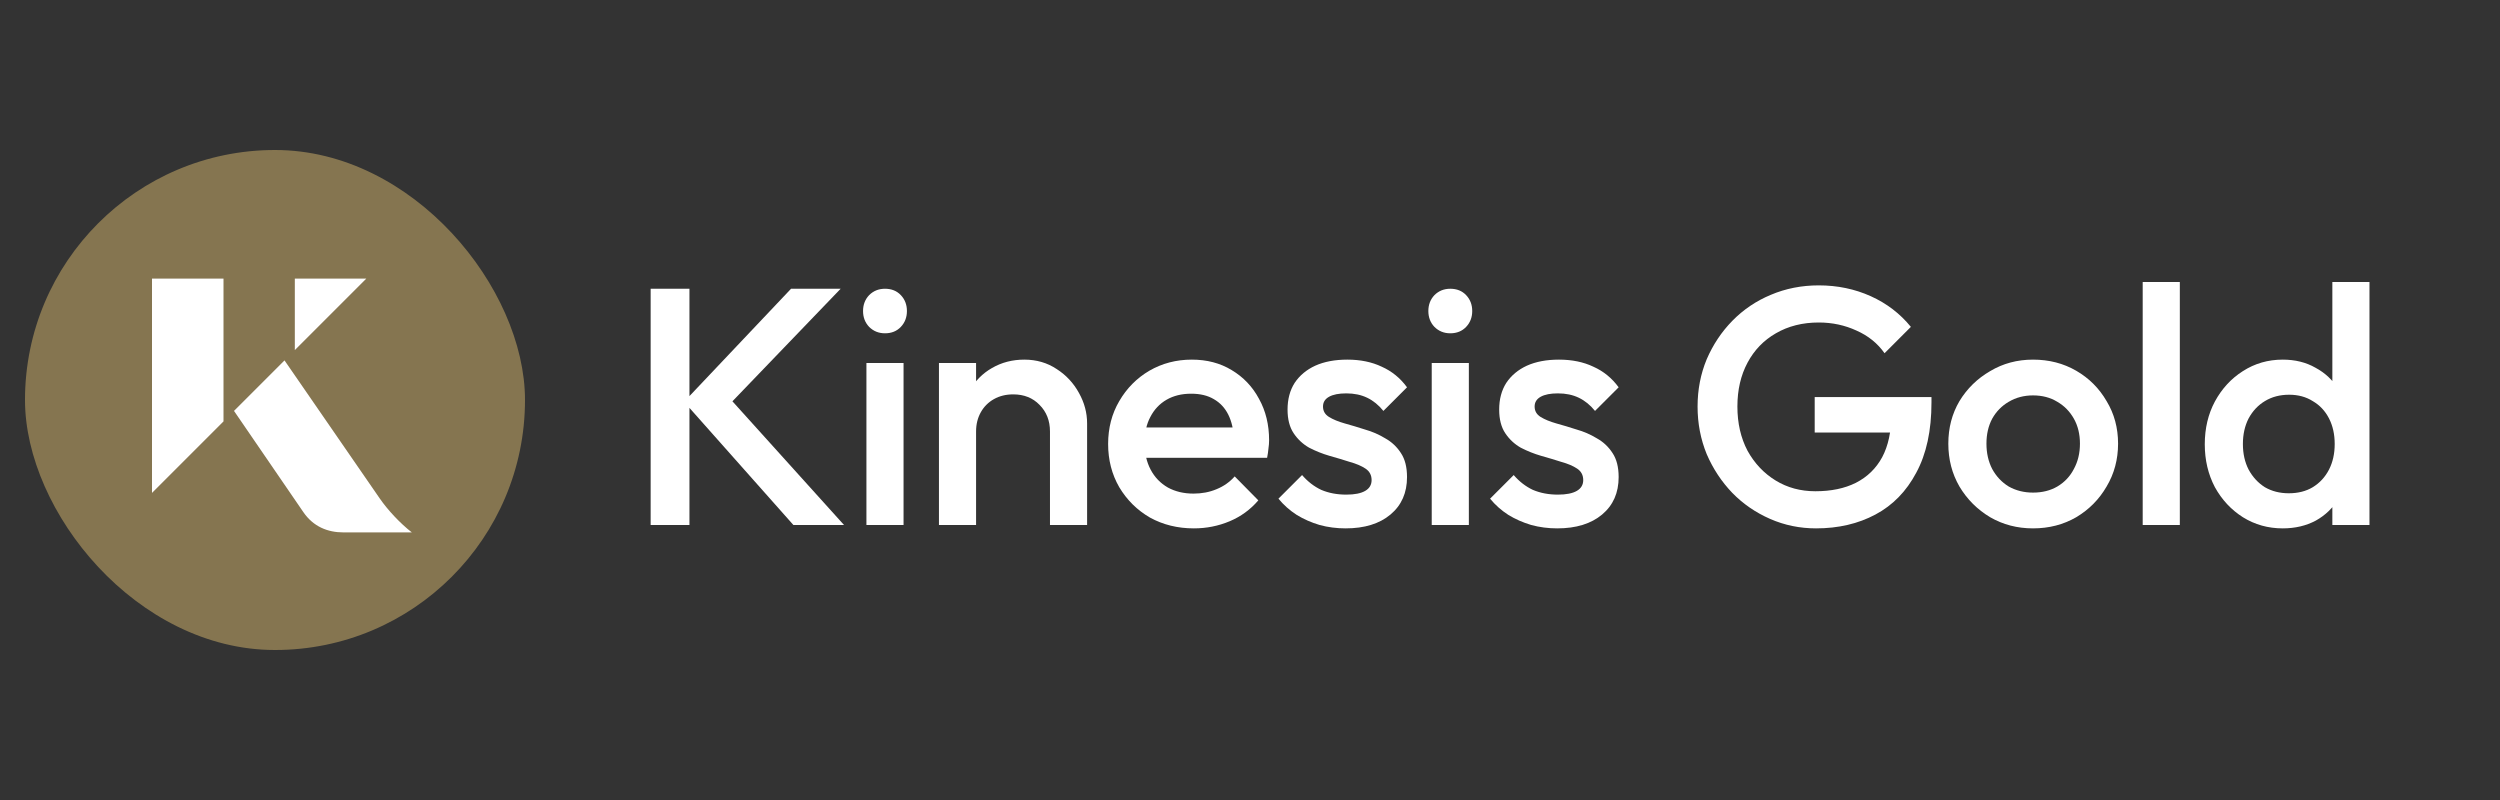
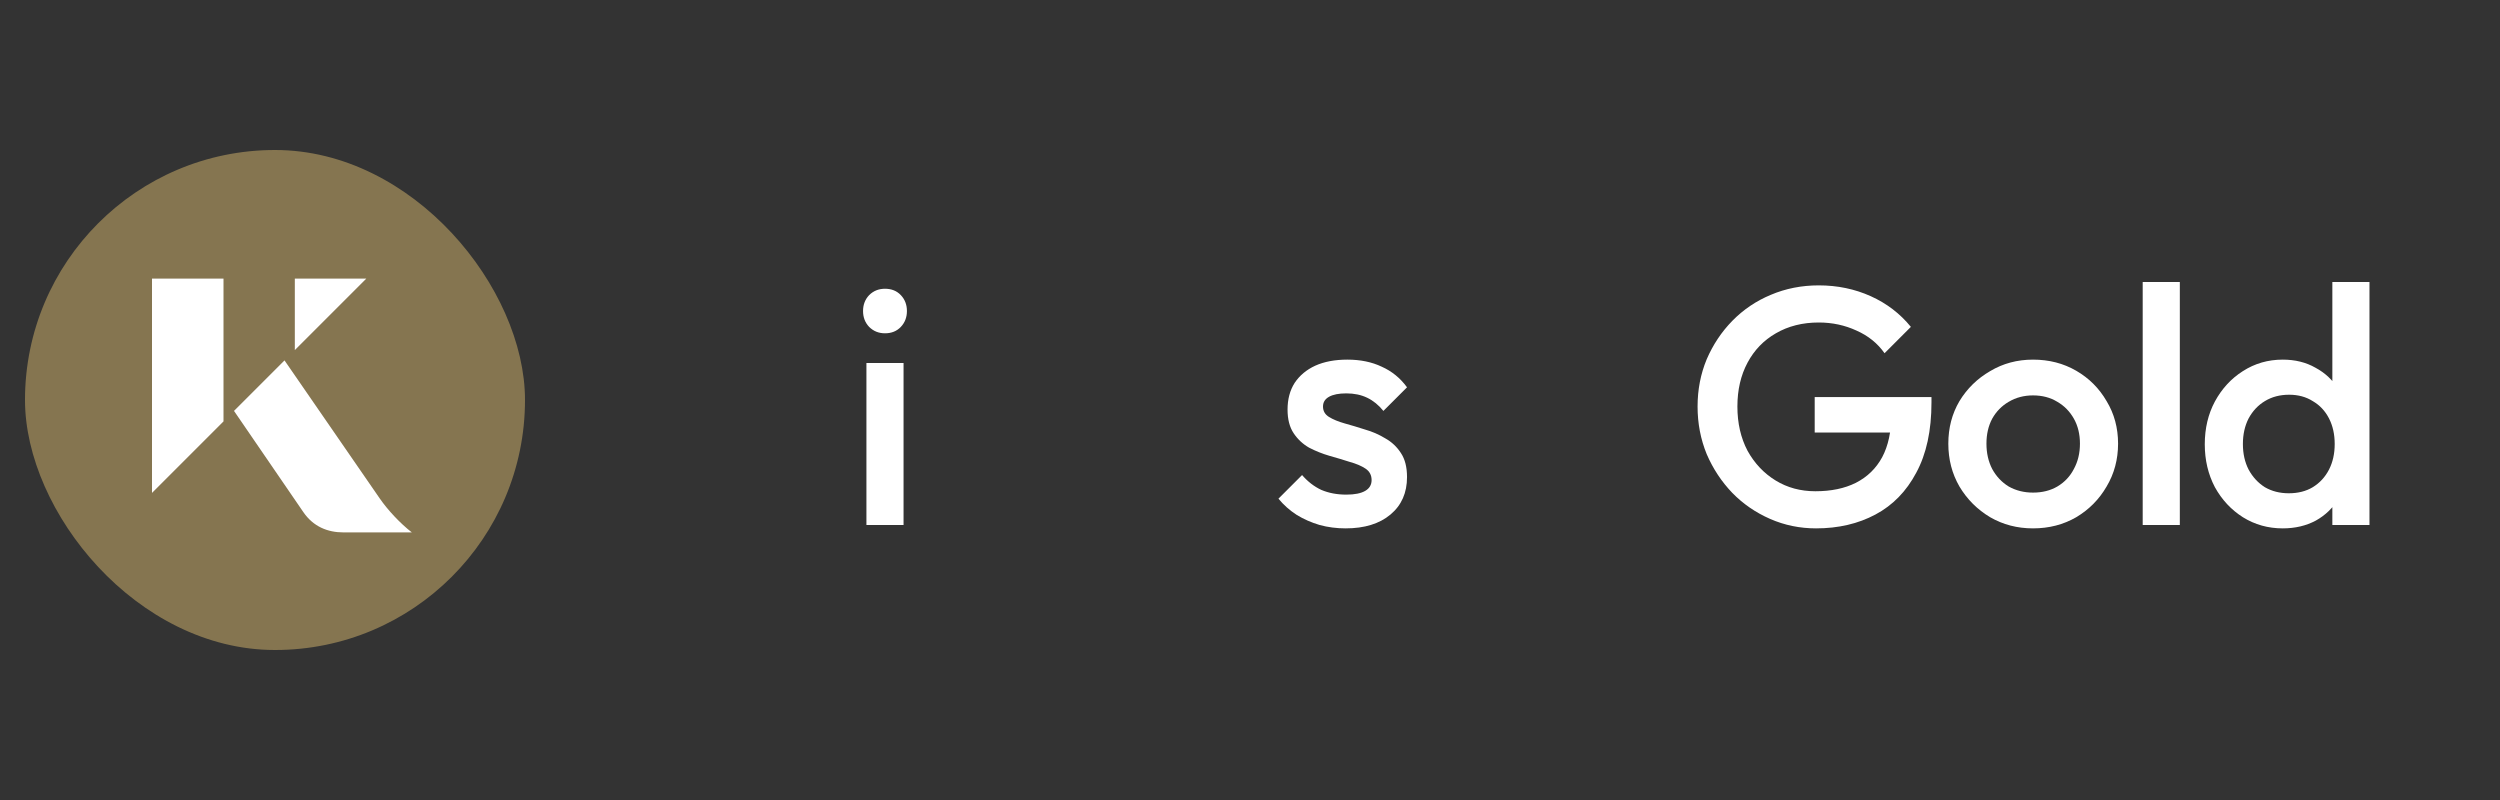
<svg xmlns="http://www.w3.org/2000/svg" width="100" height="32" viewBox="0 0 100 32" fill="none">
  <rect x="0" y="0" width="100" height="32" fill="#333333" stroke="none" />
  <rect x="1" y="6" width="20" height="20" rx="10" fill="#857550" />
  <path d="M6.08 19.716L8.94 16.856V11.143H6.08V19.716Z" fill="white" />
  <path d="M11.793 11.143V14.003L14.653 11.143H11.793Z" fill="white" />
  <path d="M15.193 19.943L11.38 14.416L9.36 16.436L12.133 20.483C12.533 21.069 13.113 21.296 13.733 21.296H16.473C16 20.929 15.507 20.396 15.193 19.943Z" fill="white" />
  <path d="M91.309 21.135C90.724 21.135 90.193 20.986 89.716 20.689C89.248 20.392 88.875 19.992 88.596 19.488C88.326 18.975 88.191 18.403 88.191 17.773C88.191 17.134 88.326 16.563 88.596 16.059C88.875 15.546 89.248 15.141 89.716 14.844C90.193 14.538 90.724 14.385 91.309 14.385C91.804 14.385 92.241 14.493 92.619 14.709C93.006 14.916 93.312 15.204 93.537 15.573C93.762 15.942 93.874 16.36 93.874 16.828V18.691C93.874 19.159 93.762 19.578 93.537 19.947C93.321 20.316 93.019 20.608 92.632 20.824C92.245 21.031 91.804 21.135 91.309 21.135ZM91.552 19.731C91.921 19.731 92.241 19.65 92.511 19.488C92.79 19.317 93.006 19.083 93.159 18.786C93.312 18.489 93.388 18.147 93.388 17.76C93.388 17.373 93.312 17.031 93.159 16.734C93.006 16.437 92.79 16.207 92.511 16.045C92.241 15.874 91.926 15.789 91.566 15.789C91.197 15.789 90.873 15.874 90.594 16.045C90.324 16.207 90.108 16.437 89.946 16.734C89.793 17.031 89.716 17.373 89.716 17.76C89.716 18.147 89.793 18.489 89.946 18.786C90.108 19.083 90.324 19.317 90.594 19.488C90.873 19.65 91.192 19.731 91.552 19.731ZM94.779 21H93.294V19.258L93.55 17.679L93.294 16.113V11.28H94.779V21Z" fill="white" />
  <path d="M85.708 21V11.28H87.193V21H85.708Z" fill="white" />
  <path d="M81.321 21.135C80.691 21.135 80.12 20.986 79.607 20.689C79.094 20.383 78.684 19.974 78.378 19.461C78.081 18.948 77.933 18.376 77.933 17.746C77.933 17.116 78.081 16.549 78.378 16.045C78.684 15.541 79.094 15.141 79.607 14.844C80.12 14.538 80.691 14.385 81.321 14.385C81.96 14.385 82.536 14.533 83.049 14.83C83.562 15.127 83.967 15.532 84.264 16.045C84.57 16.549 84.723 17.116 84.723 17.746C84.723 18.376 84.57 18.948 84.264 19.461C83.967 19.974 83.562 20.383 83.049 20.689C82.536 20.986 81.96 21.135 81.321 21.135ZM81.321 19.704C81.69 19.704 82.014 19.623 82.293 19.461C82.581 19.29 82.802 19.056 82.955 18.759C83.117 18.462 83.198 18.124 83.198 17.746C83.198 17.368 83.117 17.035 82.955 16.747C82.793 16.459 82.572 16.234 82.293 16.072C82.014 15.901 81.69 15.816 81.321 15.816C80.961 15.816 80.637 15.901 80.349 16.072C80.07 16.234 79.85 16.459 79.688 16.747C79.535 17.035 79.458 17.368 79.458 17.746C79.458 18.124 79.535 18.462 79.688 18.759C79.85 19.056 80.07 19.29 80.349 19.461C80.637 19.623 80.961 19.704 81.321 19.704Z" fill="white" />
  <path d="M72.642 21.135C71.994 21.135 71.382 21.009 70.806 20.757C70.23 20.505 69.726 20.159 69.294 19.718C68.862 19.267 68.52 18.75 68.268 18.165C68.025 17.571 67.903 16.936 67.903 16.262C67.903 15.586 68.025 14.957 68.268 14.371C68.52 13.787 68.862 13.274 69.294 12.832C69.735 12.383 70.248 12.036 70.833 11.793C71.427 11.541 72.066 11.415 72.75 11.415C73.497 11.415 74.19 11.559 74.829 11.847C75.468 12.135 76.003 12.544 76.435 13.075L75.382 14.129C75.103 13.732 74.73 13.431 74.262 13.224C73.794 13.008 73.29 12.9 72.75 12.9C72.102 12.9 71.53 13.044 71.035 13.332C70.549 13.611 70.171 14.002 69.901 14.507C69.631 15.011 69.496 15.595 69.496 16.262C69.496 16.927 69.631 17.517 69.901 18.03C70.18 18.534 70.554 18.93 71.022 19.218C71.49 19.506 72.021 19.65 72.615 19.65C73.245 19.65 73.785 19.538 74.235 19.312C74.694 19.078 75.045 18.736 75.288 18.287C75.531 17.828 75.652 17.265 75.652 16.599L76.624 17.301H72.588V15.883H77.259V16.099C77.259 17.224 77.056 18.16 76.651 18.907C76.255 19.654 75.711 20.212 75.018 20.581C74.325 20.951 73.533 21.135 72.642 21.135Z" fill="white" />
-   <path d="M62.289 21.135C61.929 21.135 61.583 21.09 61.25 21C60.917 20.901 60.611 20.766 60.332 20.595C60.053 20.415 59.81 20.199 59.603 19.947L60.548 19.002C60.773 19.263 61.029 19.461 61.317 19.596C61.614 19.722 61.947 19.785 62.316 19.785C62.649 19.785 62.901 19.735 63.072 19.636C63.243 19.537 63.329 19.393 63.329 19.204C63.329 19.006 63.248 18.853 63.086 18.745C62.924 18.637 62.712 18.547 62.451 18.475C62.199 18.394 61.929 18.313 61.641 18.232C61.362 18.151 61.092 18.043 60.831 17.908C60.579 17.764 60.372 17.571 60.21 17.328C60.048 17.085 59.967 16.77 59.967 16.383C59.967 15.969 60.062 15.613 60.251 15.316C60.449 15.019 60.723 14.79 61.074 14.628C61.434 14.466 61.862 14.385 62.357 14.385C62.879 14.385 63.338 14.479 63.734 14.668C64.139 14.848 64.476 15.123 64.746 15.492L63.801 16.437C63.612 16.203 63.396 16.027 63.153 15.91C62.91 15.793 62.631 15.735 62.316 15.735C62.019 15.735 61.79 15.78 61.628 15.87C61.466 15.96 61.385 16.09 61.385 16.261C61.385 16.441 61.466 16.581 61.628 16.68C61.79 16.779 61.997 16.864 62.249 16.936C62.51 17.008 62.78 17.089 63.059 17.179C63.347 17.26 63.617 17.377 63.869 17.53C64.13 17.674 64.341 17.872 64.503 18.124C64.665 18.367 64.746 18.687 64.746 19.083C64.746 19.713 64.526 20.212 64.085 20.581C63.644 20.95 63.045 21.135 62.289 21.135Z" fill="white" />
-   <path d="M57.269 21V14.52H58.754V21H57.269ZM58.011 13.332C57.76 13.332 57.548 13.246 57.377 13.075C57.215 12.904 57.134 12.693 57.134 12.441C57.134 12.189 57.215 11.977 57.377 11.806C57.548 11.635 57.76 11.55 58.011 11.55C58.273 11.55 58.484 11.635 58.646 11.806C58.808 11.977 58.889 12.189 58.889 12.441C58.889 12.693 58.808 12.904 58.646 13.075C58.484 13.246 58.273 13.332 58.011 13.332Z" fill="white" />
  <path d="M53.824 21.135C53.464 21.135 53.118 21.09 52.785 21C52.452 20.901 52.146 20.766 51.867 20.595C51.588 20.415 51.345 20.199 51.138 19.947L52.083 19.002C52.308 19.263 52.564 19.461 52.852 19.596C53.149 19.722 53.482 19.785 53.851 19.785C54.184 19.785 54.436 19.735 54.607 19.636C54.778 19.537 54.864 19.393 54.864 19.204C54.864 19.006 54.783 18.853 54.621 18.745C54.459 18.637 54.247 18.547 53.986 18.475C53.734 18.394 53.464 18.313 53.176 18.232C52.897 18.151 52.627 18.043 52.366 17.908C52.114 17.764 51.907 17.571 51.745 17.328C51.583 17.085 51.502 16.77 51.502 16.383C51.502 15.969 51.597 15.613 51.786 15.316C51.984 15.019 52.258 14.79 52.609 14.628C52.969 14.466 53.397 14.385 53.892 14.385C54.414 14.385 54.873 14.479 55.269 14.668C55.674 14.848 56.011 15.123 56.281 15.492L55.336 16.437C55.147 16.203 54.931 16.027 54.688 15.91C54.445 15.793 54.166 15.735 53.851 15.735C53.554 15.735 53.325 15.78 53.163 15.87C53.001 15.96 52.92 16.09 52.92 16.261C52.92 16.441 53.001 16.581 53.163 16.68C53.325 16.779 53.532 16.864 53.784 16.936C54.045 17.008 54.315 17.089 54.594 17.179C54.882 17.26 55.152 17.377 55.404 17.53C55.665 17.674 55.876 17.872 56.038 18.124C56.2 18.367 56.281 18.687 56.281 19.083C56.281 19.713 56.061 20.212 55.62 20.581C55.179 20.95 54.58 21.135 53.824 21.135Z" fill="white" />
-   <path d="M47.754 21.135C47.106 21.135 46.521 20.991 45.999 20.703C45.486 20.406 45.077 20.001 44.77 19.488C44.474 18.975 44.325 18.399 44.325 17.76C44.325 17.121 44.474 16.549 44.77 16.045C45.068 15.532 45.468 15.127 45.972 14.83C46.485 14.533 47.052 14.385 47.673 14.385C48.276 14.385 48.807 14.524 49.266 14.803C49.734 15.082 50.099 15.465 50.359 15.951C50.63 16.437 50.764 16.99 50.764 17.611C50.764 17.719 50.755 17.832 50.737 17.949C50.728 18.057 50.711 18.178 50.684 18.313H45.364V17.098H49.914L49.361 17.584C49.343 17.188 49.266 16.855 49.131 16.585C48.996 16.315 48.803 16.108 48.55 15.964C48.307 15.82 48.006 15.748 47.646 15.748C47.268 15.748 46.939 15.829 46.66 15.991C46.381 16.153 46.166 16.383 46.013 16.68C45.859 16.968 45.783 17.314 45.783 17.719C45.783 18.124 45.864 18.48 46.026 18.786C46.188 19.092 46.417 19.33 46.715 19.501C47.011 19.663 47.353 19.744 47.74 19.744C48.073 19.744 48.38 19.686 48.658 19.569C48.947 19.452 49.19 19.281 49.388 19.056L50.333 20.014C50.017 20.383 49.635 20.662 49.185 20.851C48.735 21.04 48.258 21.135 47.754 21.135Z" fill="white" />
-   <path d="M41.999 21V17.26C41.999 16.828 41.86 16.473 41.581 16.194C41.311 15.915 40.96 15.775 40.528 15.775C40.24 15.775 39.983 15.838 39.758 15.964C39.533 16.09 39.358 16.266 39.232 16.491C39.106 16.716 39.043 16.972 39.043 17.26L38.462 16.936C38.462 16.441 38.57 16.005 38.786 15.627C39.002 15.24 39.299 14.938 39.677 14.722C40.064 14.497 40.496 14.385 40.973 14.385C41.459 14.385 41.891 14.511 42.269 14.763C42.647 15.006 42.944 15.325 43.16 15.721C43.376 16.108 43.484 16.513 43.484 16.936V21H41.999ZM37.558 21V14.52H39.043V21H37.558Z" fill="white" />
  <path d="M34.657 21V14.52H36.142V21H34.657ZM35.4 13.332C35.148 13.332 34.936 13.246 34.765 13.075C34.603 12.904 34.522 12.693 34.522 12.441C34.522 12.189 34.603 11.977 34.765 11.806C34.936 11.635 35.148 11.55 35.4 11.55C35.661 11.55 35.872 11.635 36.034 11.806C36.196 11.977 36.277 12.189 36.277 12.441C36.277 12.693 36.196 12.904 36.034 13.075C35.872 13.246 35.661 13.332 35.4 13.332Z" fill="white" />
-   <path d="M31.736 21L27.362 16.072L31.642 11.55H33.626L28.901 16.464V15.613L33.761 21H31.736ZM26.026 21V11.55H27.578V21H26.026Z" fill="white" />
</svg>